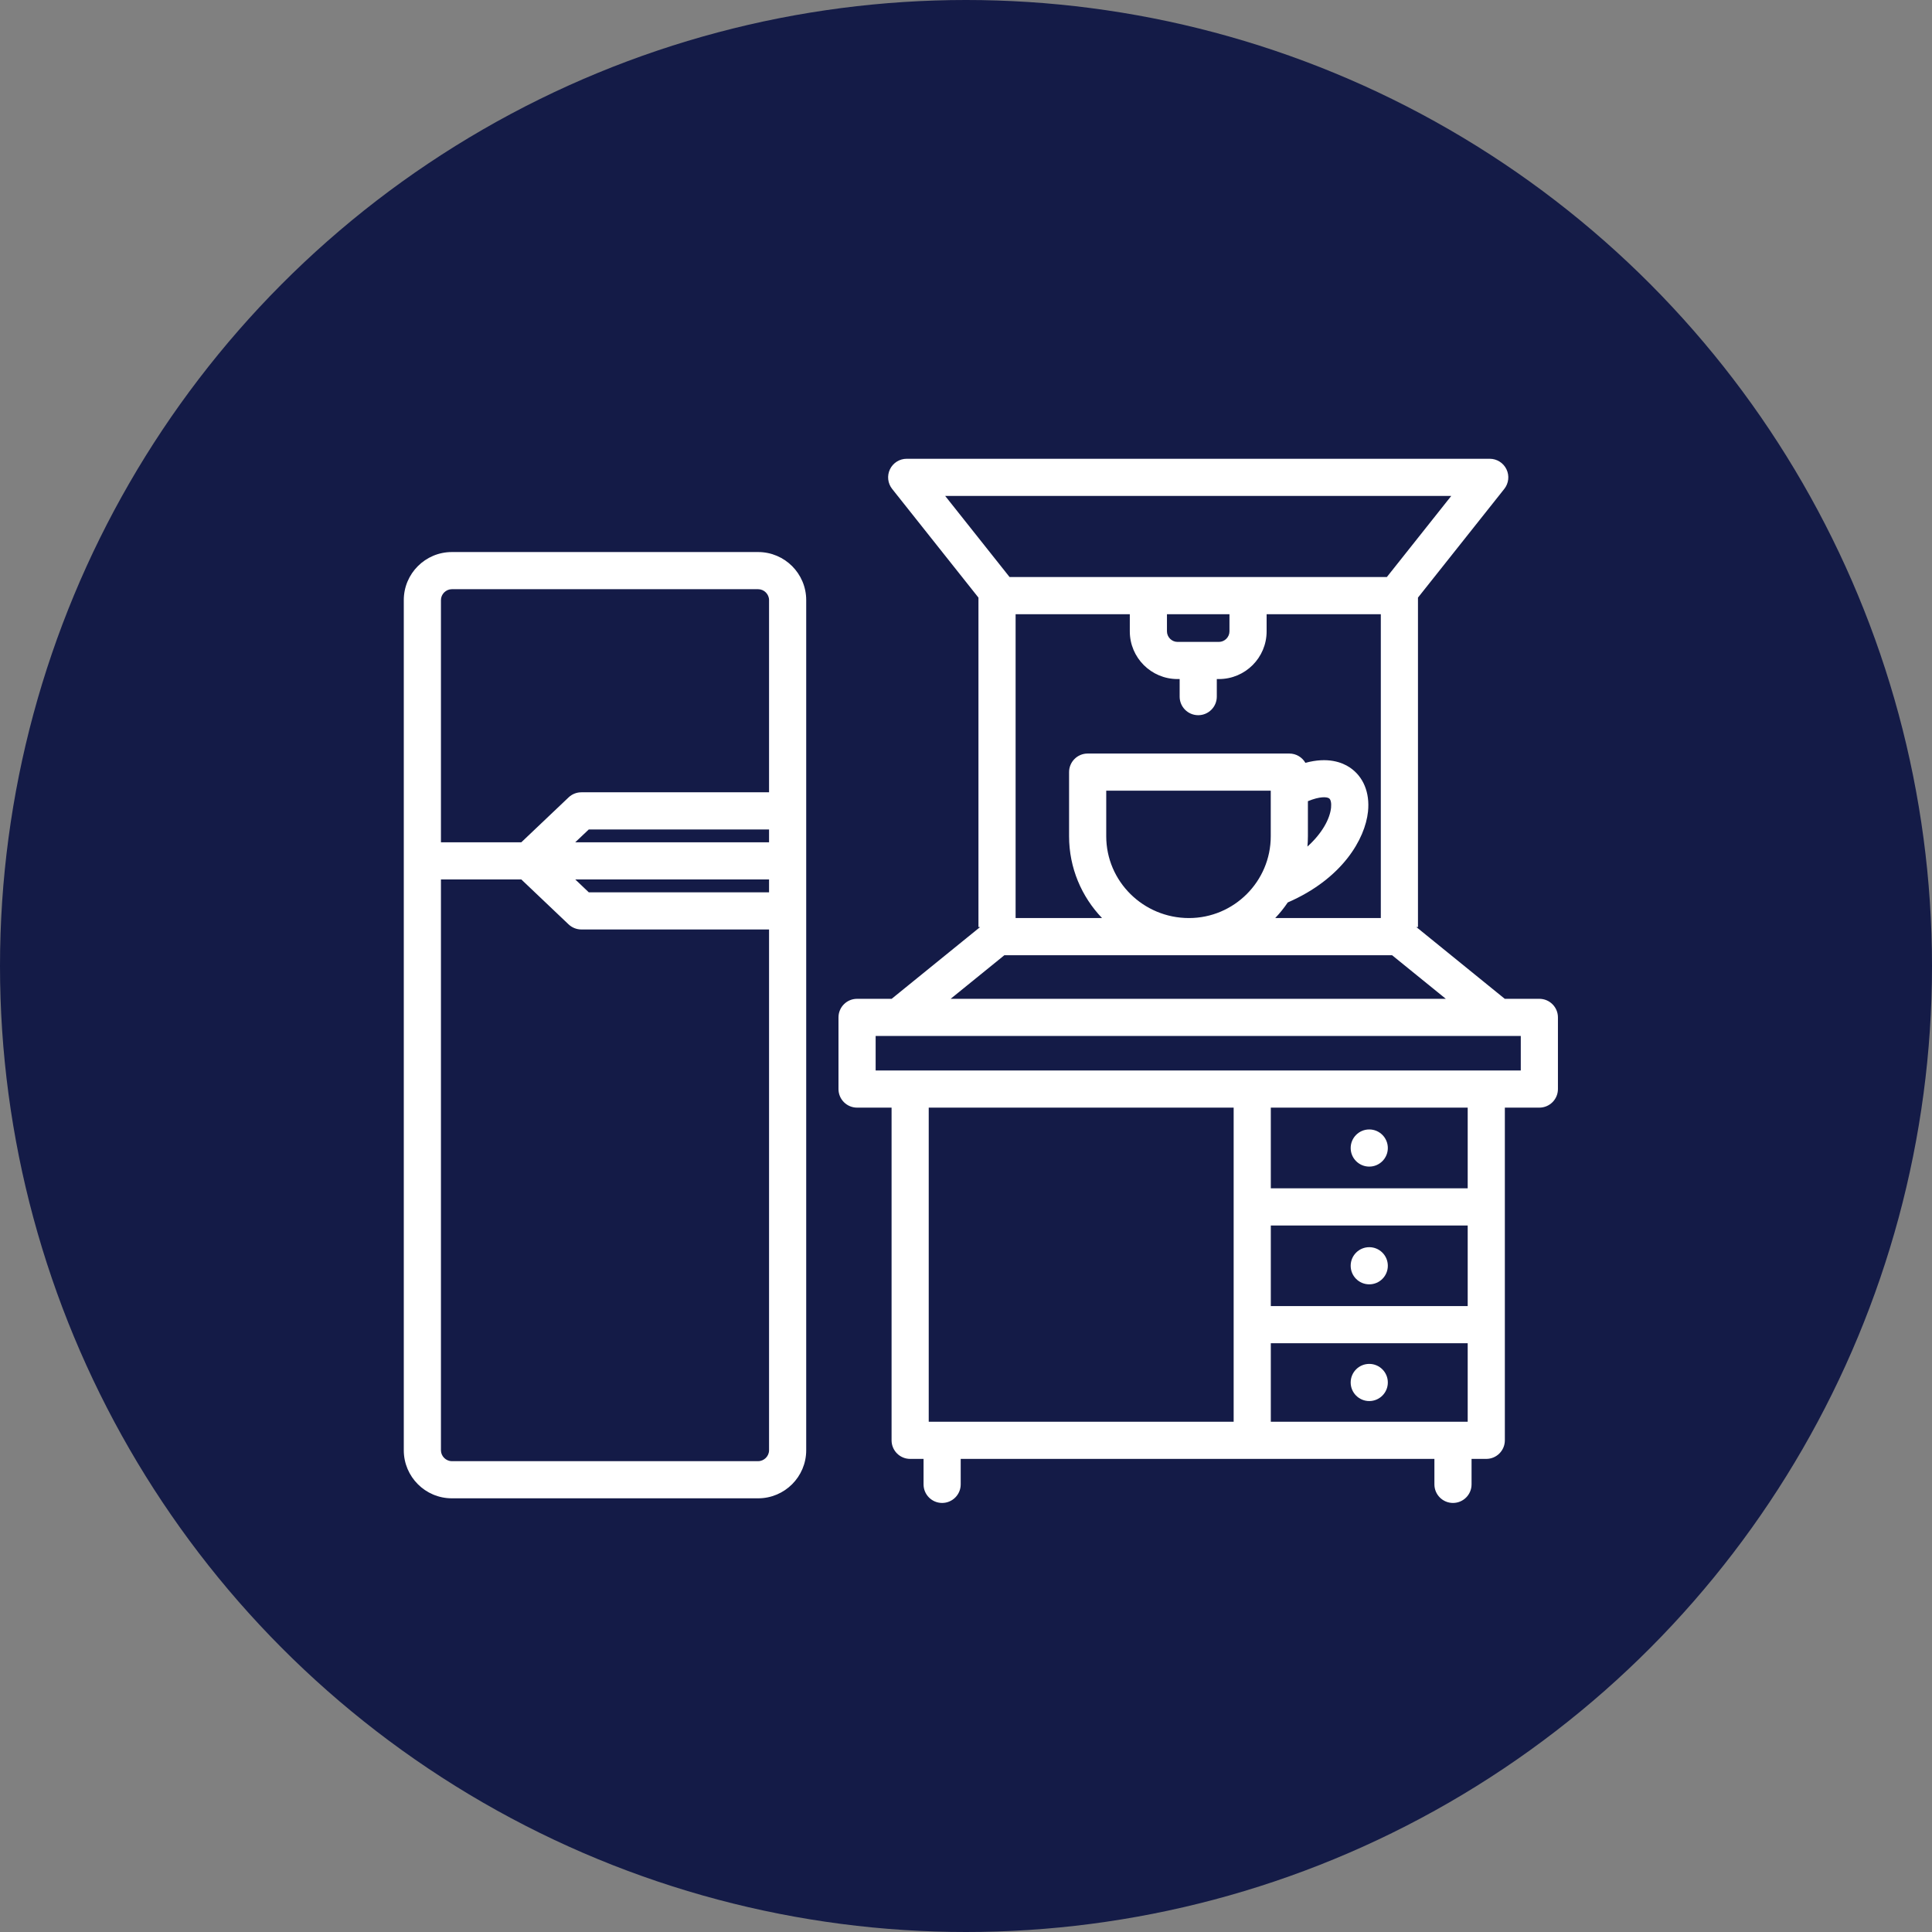
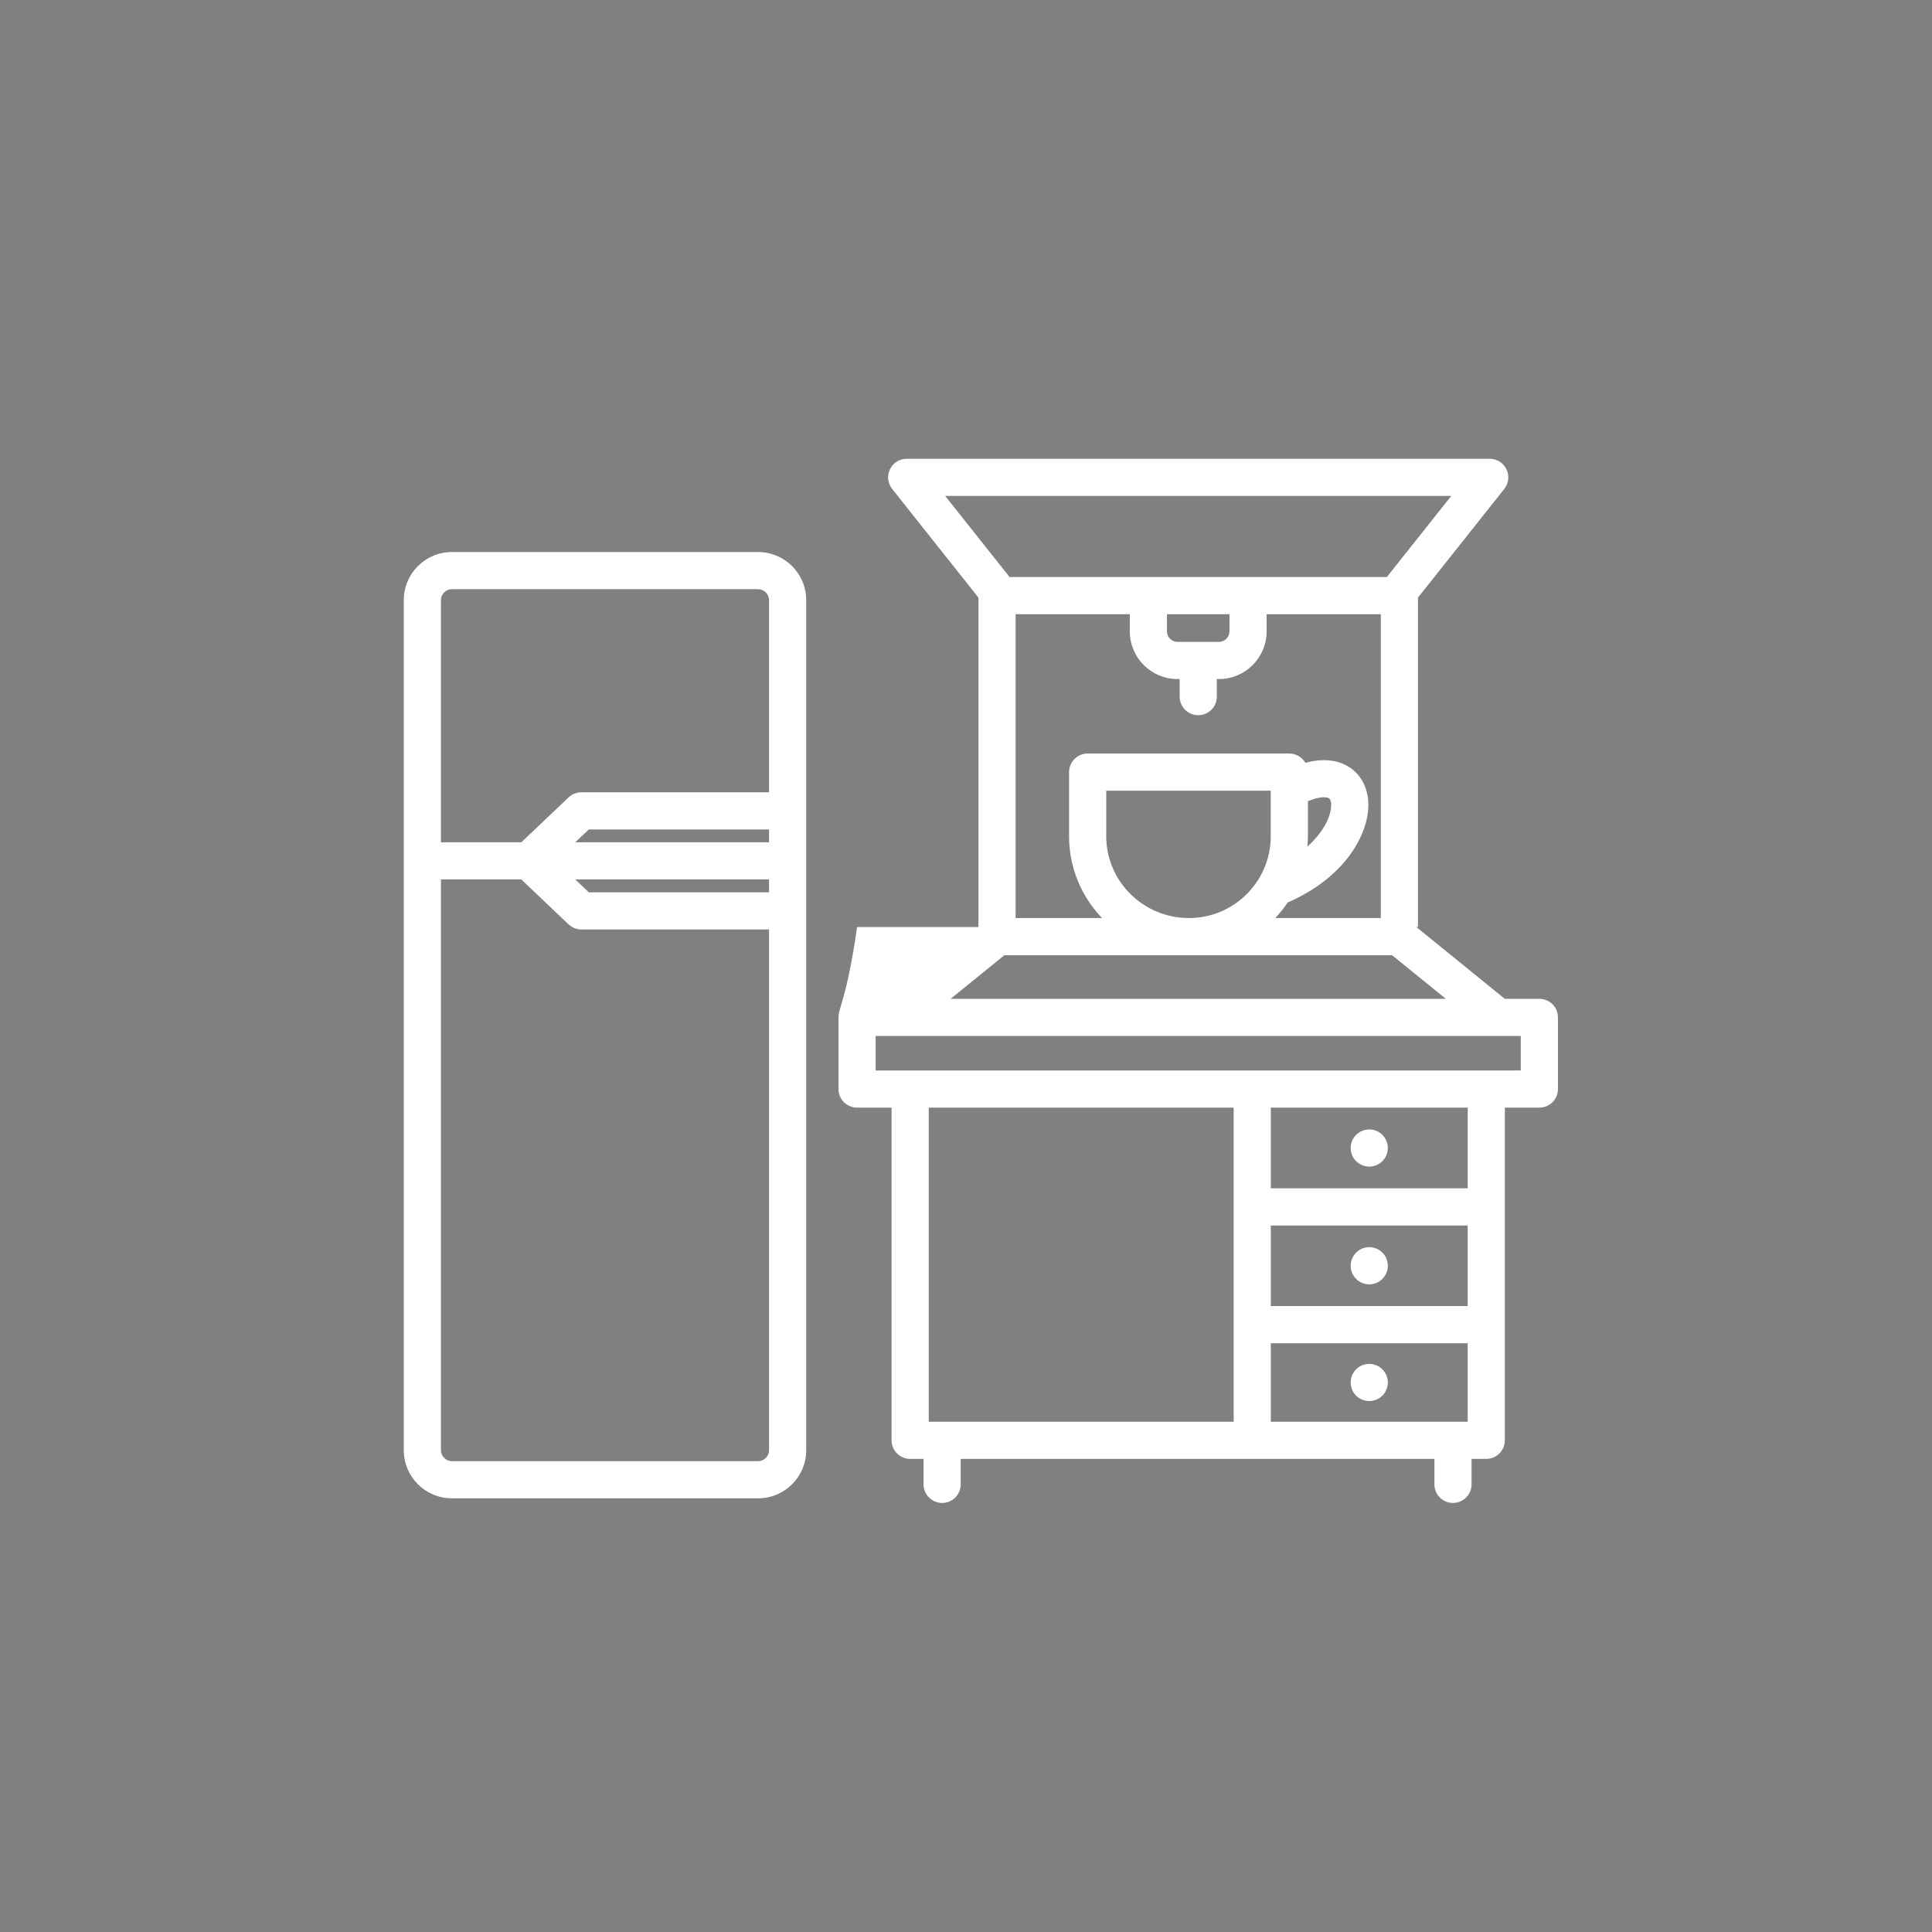
<svg xmlns="http://www.w3.org/2000/svg" width="65" height="65" viewBox="0 0 65 65" fill="none">
  <rect x="0" y="0" width="65" height="65" fill="#808080" stroke="none" />
-   <circle cx="32.5" cy="32.5" r="32.5" fill="#141B47" />
-   <path fill-rule="evenodd" clip-rule="evenodd" d="M25.508 18.573H15.201C14.31 18.573 13.585 19.298 13.585 20.189V48.793C13.585 49.684 14.31 50.409 15.201 50.409H25.508C26.399 50.409 27.124 49.684 27.124 48.793V20.189C27.124 19.298 26.399 18.573 25.508 18.573ZM15.201 19.823H25.508C25.706 19.823 25.874 19.991 25.874 20.189V26.656H19.559C19.399 26.656 19.245 26.717 19.129 26.828L17.539 28.338H14.835V20.189C14.835 19.991 15.003 19.823 15.201 19.823ZM19.353 28.338L19.809 27.906H25.874V28.338H19.353ZM25.874 29.588V30.021H19.809L19.354 29.588H25.874ZM25.508 49.159H15.201C15.003 49.159 14.835 48.991 14.835 48.793V29.588H17.539L19.129 31.099C19.245 31.209 19.399 31.271 19.559 31.271H25.874V48.793C25.874 48.991 25.706 49.159 25.508 49.159ZM51.79 33.604H50.626L47.652 31.19H47.706V20.106L50.61 16.449C50.759 16.261 50.788 16.004 50.683 15.788C50.579 15.572 50.36 15.435 50.121 15.435H30.505C30.265 15.435 30.046 15.572 29.942 15.788C29.838 16.004 29.866 16.261 30.015 16.449L32.919 20.106V31.19H32.974L29.999 33.604H28.835C28.49 33.604 28.21 33.884 28.21 34.229V36.64C28.21 36.985 28.49 37.265 28.835 37.265H29.996V48.458C29.996 48.803 30.276 49.083 30.621 49.083H31.072V49.94C31.072 50.285 31.352 50.565 31.697 50.565C32.042 50.565 32.322 50.285 32.322 49.94V49.083H48.259V49.94C48.259 50.285 48.539 50.565 48.884 50.565C49.23 50.565 49.509 50.285 49.509 49.94V49.083H50.004C50.349 49.083 50.629 48.803 50.629 48.458V37.265H51.79C52.135 37.265 52.415 36.985 52.415 36.64V34.229C52.415 33.884 52.135 33.604 51.79 33.604ZM37.218 28.135V26.602H42.753V28.135C42.753 29.653 41.518 30.887 40.001 30.887C38.466 30.887 37.218 29.653 37.218 28.135ZM44.003 28.135V26.955C44.412 26.786 44.643 26.81 44.715 26.859C44.772 26.896 44.798 27.02 44.782 27.175C44.742 27.555 44.479 28.038 43.987 28.482C43.997 28.367 44.003 28.252 44.003 28.135ZM43.325 30.362C45.16 29.565 45.928 28.23 46.025 27.305C46.092 26.665 45.866 26.122 45.407 25.817C45.157 25.651 44.674 25.459 43.919 25.665C43.811 25.478 43.609 25.352 43.378 25.352H36.593C36.247 25.352 35.968 25.632 35.968 25.977V28.135C35.968 29.201 36.39 30.17 37.077 30.887H34.169V20.664H38.011V21.242C38.011 22.127 38.73 22.846 39.615 22.846H39.688V23.437C39.688 23.782 39.967 24.062 40.313 24.062C40.658 24.062 40.938 23.782 40.938 23.437V22.846H41.01C41.895 22.846 42.614 22.127 42.614 21.242V20.664H46.456V30.887H42.903C43.057 30.725 43.199 30.549 43.325 30.362ZM39.615 21.596C39.423 21.596 39.261 21.434 39.261 21.242V20.664H41.364V21.242C41.364 21.434 41.202 21.596 41.01 21.596H39.615ZM48.826 16.685L46.659 19.414H33.966L31.799 16.685H48.826ZM33.79 32.138H46.836L48.643 33.604H31.983L33.79 32.138ZM41.505 37.265V47.833H31.246V37.265H41.505ZM49.379 47.833H42.755V45.191H49.379V47.833ZM42.755 43.941V41.23H49.379V43.941H42.755ZM49.379 39.98H42.755V37.265H49.379V39.98ZM51.165 36.015H29.46V34.854H51.165V36.015ZM46.692 42.585C46.692 42.931 46.412 43.21 46.067 43.21C45.722 43.21 45.442 42.931 45.442 42.585C45.442 42.24 45.722 41.96 46.067 41.96C46.412 41.96 46.692 42.24 46.692 42.585ZM45.442 46.512C45.442 46.167 45.722 45.887 46.067 45.887C46.412 45.887 46.692 46.167 46.692 46.512C46.692 46.857 46.412 47.137 46.067 47.137C45.722 47.137 45.442 46.857 45.442 46.512ZM45.442 38.624C45.442 38.279 45.722 37.999 46.067 37.999C46.412 37.999 46.692 38.279 46.692 38.624C46.692 38.969 46.412 39.249 46.067 39.249C45.722 39.249 45.442 38.969 45.442 38.624Z" fill="white" />
+   <path fill-rule="evenodd" clip-rule="evenodd" d="M25.508 18.573H15.201C14.31 18.573 13.585 19.298 13.585 20.189V48.793C13.585 49.684 14.31 50.409 15.201 50.409H25.508C26.399 50.409 27.124 49.684 27.124 48.793V20.189C27.124 19.298 26.399 18.573 25.508 18.573ZM15.201 19.823H25.508C25.706 19.823 25.874 19.991 25.874 20.189V26.656H19.559C19.399 26.656 19.245 26.717 19.129 26.828L17.539 28.338H14.835V20.189C14.835 19.991 15.003 19.823 15.201 19.823ZM19.353 28.338L19.809 27.906H25.874V28.338H19.353ZM25.874 29.588V30.021H19.809L19.354 29.588H25.874ZM25.508 49.159H15.201C15.003 49.159 14.835 48.991 14.835 48.793V29.588H17.539L19.129 31.099C19.245 31.209 19.399 31.271 19.559 31.271H25.874V48.793C25.874 48.991 25.706 49.159 25.508 49.159ZM51.79 33.604H50.626L47.652 31.19H47.706V20.106L50.61 16.449C50.759 16.261 50.788 16.004 50.683 15.788C50.579 15.572 50.36 15.435 50.121 15.435H30.505C30.265 15.435 30.046 15.572 29.942 15.788C29.838 16.004 29.866 16.261 30.015 16.449L32.919 20.106V31.19H32.974H28.835C28.49 33.604 28.21 33.884 28.21 34.229V36.64C28.21 36.985 28.49 37.265 28.835 37.265H29.996V48.458C29.996 48.803 30.276 49.083 30.621 49.083H31.072V49.94C31.072 50.285 31.352 50.565 31.697 50.565C32.042 50.565 32.322 50.285 32.322 49.94V49.083H48.259V49.94C48.259 50.285 48.539 50.565 48.884 50.565C49.23 50.565 49.509 50.285 49.509 49.94V49.083H50.004C50.349 49.083 50.629 48.803 50.629 48.458V37.265H51.79C52.135 37.265 52.415 36.985 52.415 36.64V34.229C52.415 33.884 52.135 33.604 51.79 33.604ZM37.218 28.135V26.602H42.753V28.135C42.753 29.653 41.518 30.887 40.001 30.887C38.466 30.887 37.218 29.653 37.218 28.135ZM44.003 28.135V26.955C44.412 26.786 44.643 26.81 44.715 26.859C44.772 26.896 44.798 27.02 44.782 27.175C44.742 27.555 44.479 28.038 43.987 28.482C43.997 28.367 44.003 28.252 44.003 28.135ZM43.325 30.362C45.16 29.565 45.928 28.23 46.025 27.305C46.092 26.665 45.866 26.122 45.407 25.817C45.157 25.651 44.674 25.459 43.919 25.665C43.811 25.478 43.609 25.352 43.378 25.352H36.593C36.247 25.352 35.968 25.632 35.968 25.977V28.135C35.968 29.201 36.39 30.17 37.077 30.887H34.169V20.664H38.011V21.242C38.011 22.127 38.73 22.846 39.615 22.846H39.688V23.437C39.688 23.782 39.967 24.062 40.313 24.062C40.658 24.062 40.938 23.782 40.938 23.437V22.846H41.01C41.895 22.846 42.614 22.127 42.614 21.242V20.664H46.456V30.887H42.903C43.057 30.725 43.199 30.549 43.325 30.362ZM39.615 21.596C39.423 21.596 39.261 21.434 39.261 21.242V20.664H41.364V21.242C41.364 21.434 41.202 21.596 41.01 21.596H39.615ZM48.826 16.685L46.659 19.414H33.966L31.799 16.685H48.826ZM33.79 32.138H46.836L48.643 33.604H31.983L33.79 32.138ZM41.505 37.265V47.833H31.246V37.265H41.505ZM49.379 47.833H42.755V45.191H49.379V47.833ZM42.755 43.941V41.23H49.379V43.941H42.755ZM49.379 39.98H42.755V37.265H49.379V39.98ZM51.165 36.015H29.46V34.854H51.165V36.015ZM46.692 42.585C46.692 42.931 46.412 43.21 46.067 43.21C45.722 43.21 45.442 42.931 45.442 42.585C45.442 42.24 45.722 41.96 46.067 41.96C46.412 41.96 46.692 42.24 46.692 42.585ZM45.442 46.512C45.442 46.167 45.722 45.887 46.067 45.887C46.412 45.887 46.692 46.167 46.692 46.512C46.692 46.857 46.412 47.137 46.067 47.137C45.722 47.137 45.442 46.857 45.442 46.512ZM45.442 38.624C45.442 38.279 45.722 37.999 46.067 37.999C46.412 37.999 46.692 38.279 46.692 38.624C46.692 38.969 46.412 39.249 46.067 39.249C45.722 39.249 45.442 38.969 45.442 38.624Z" fill="white" />
</svg>